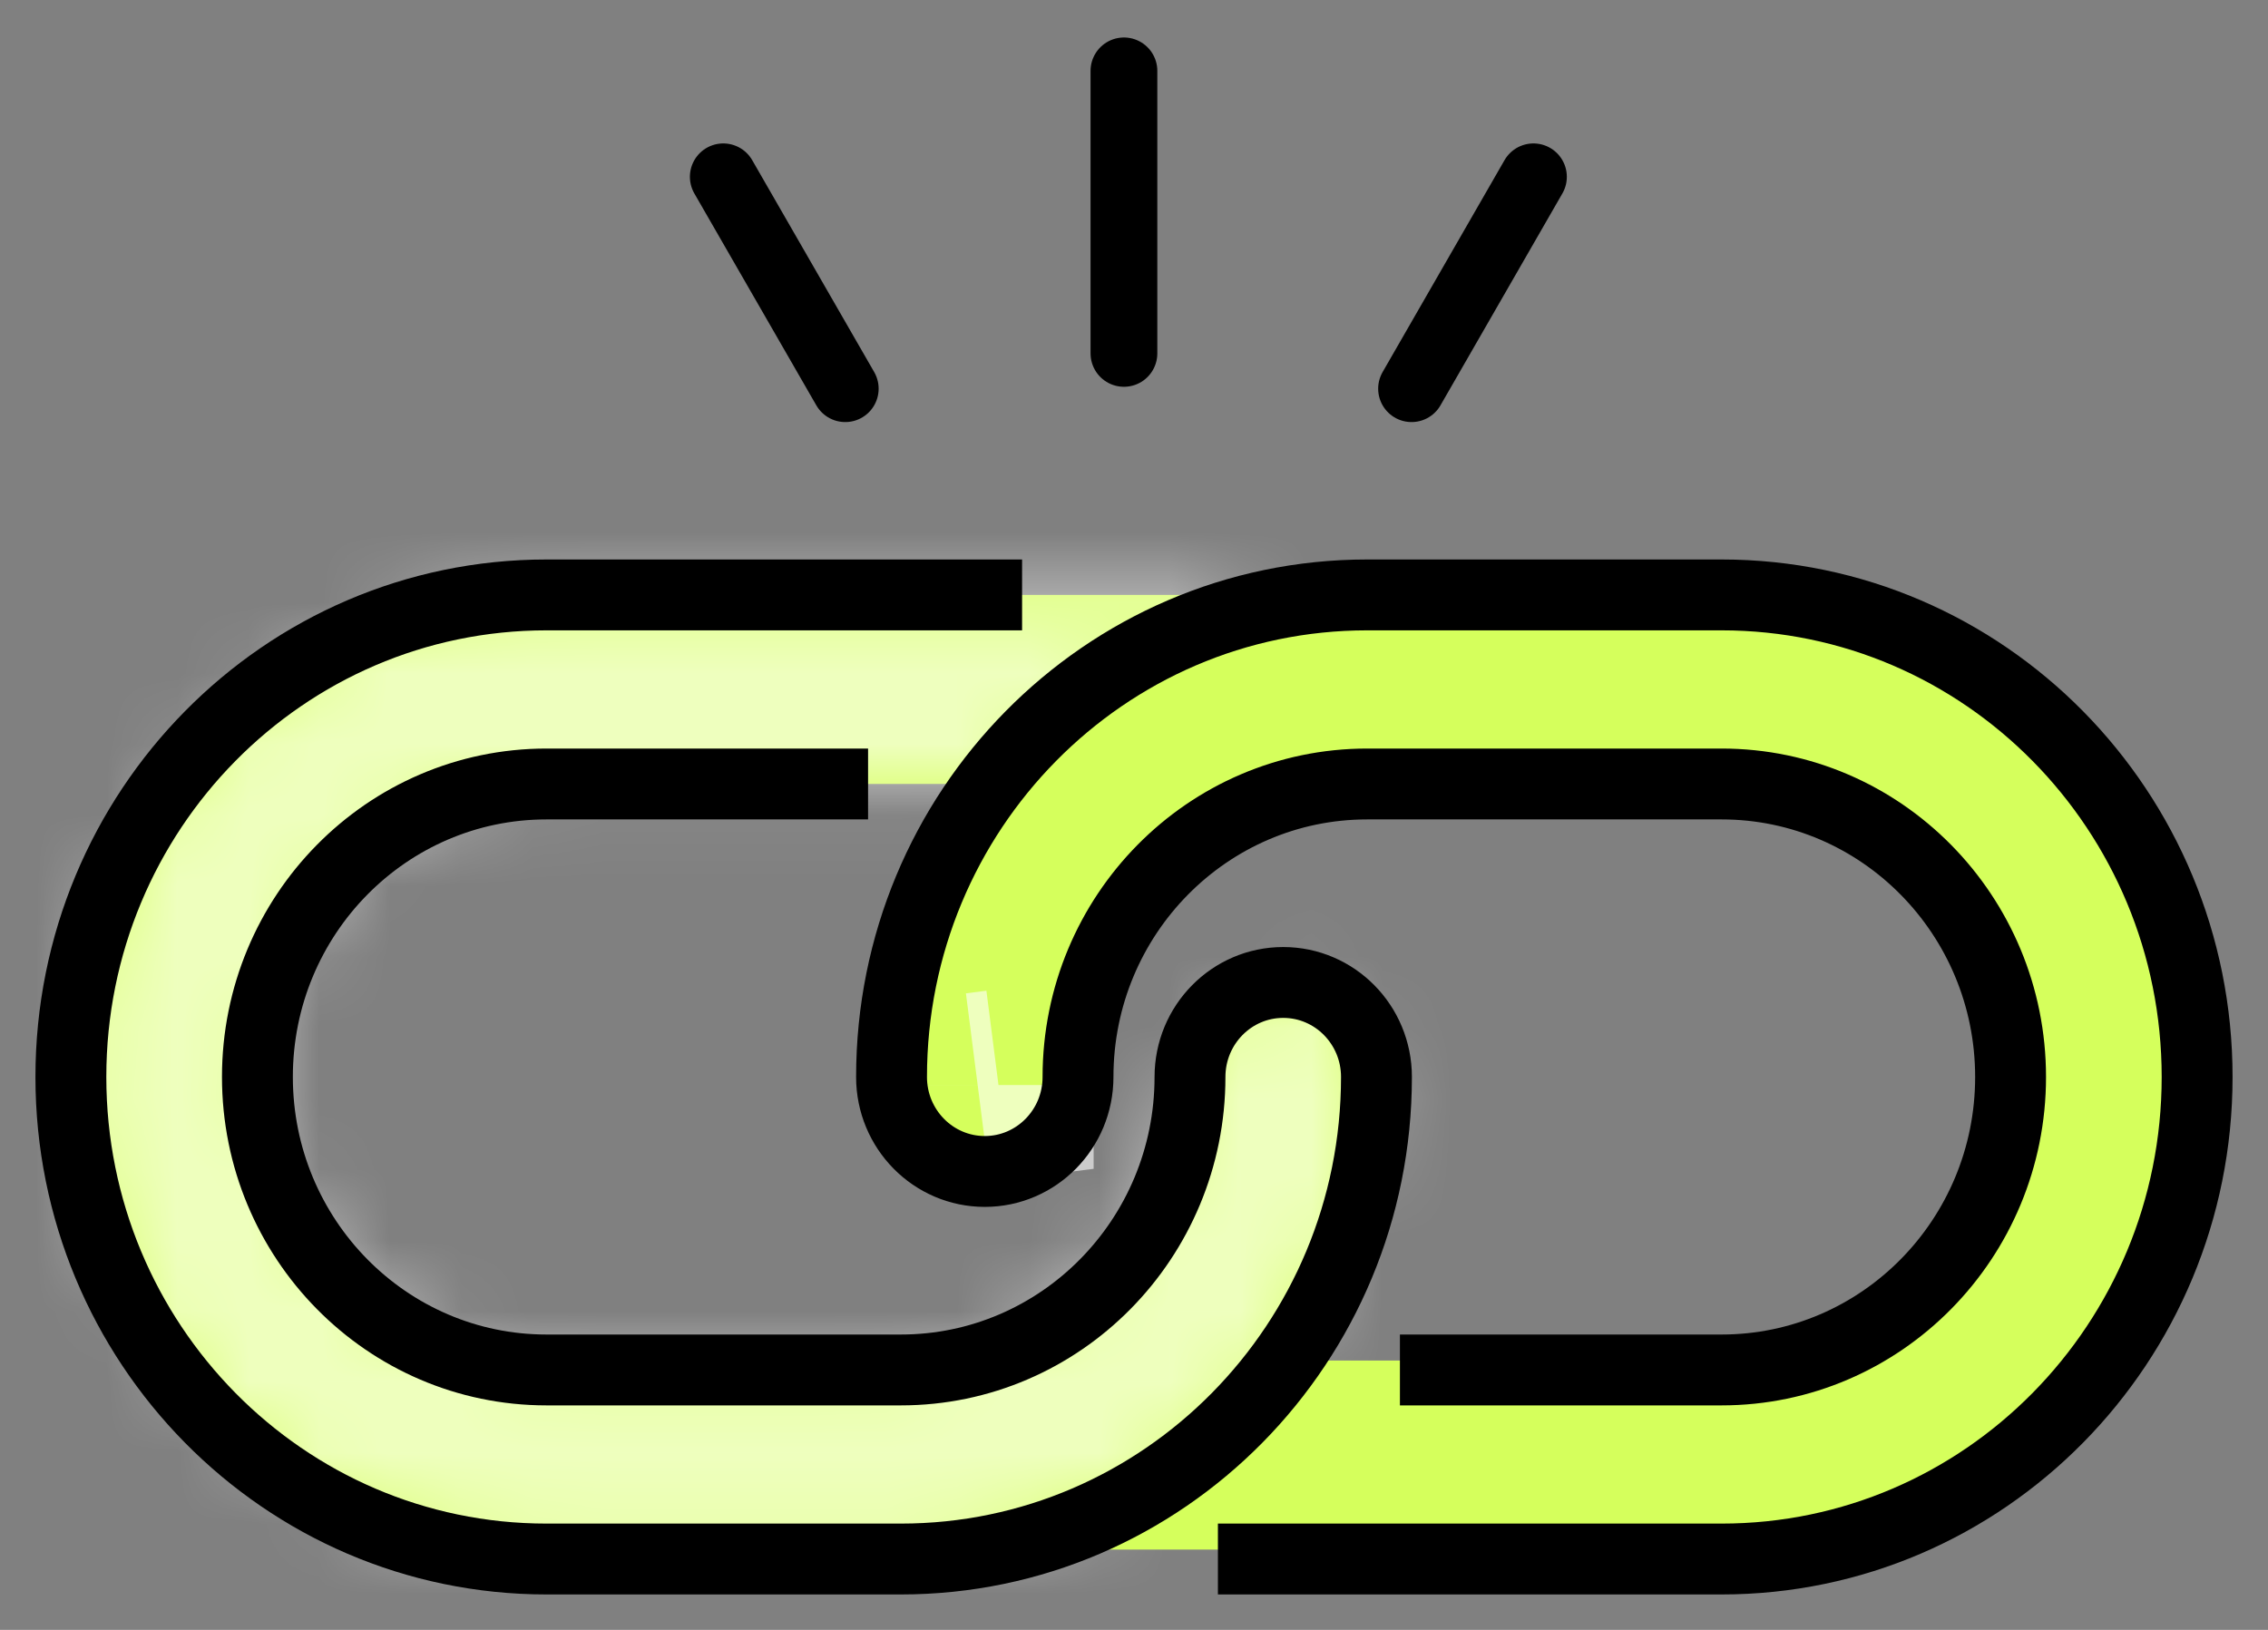
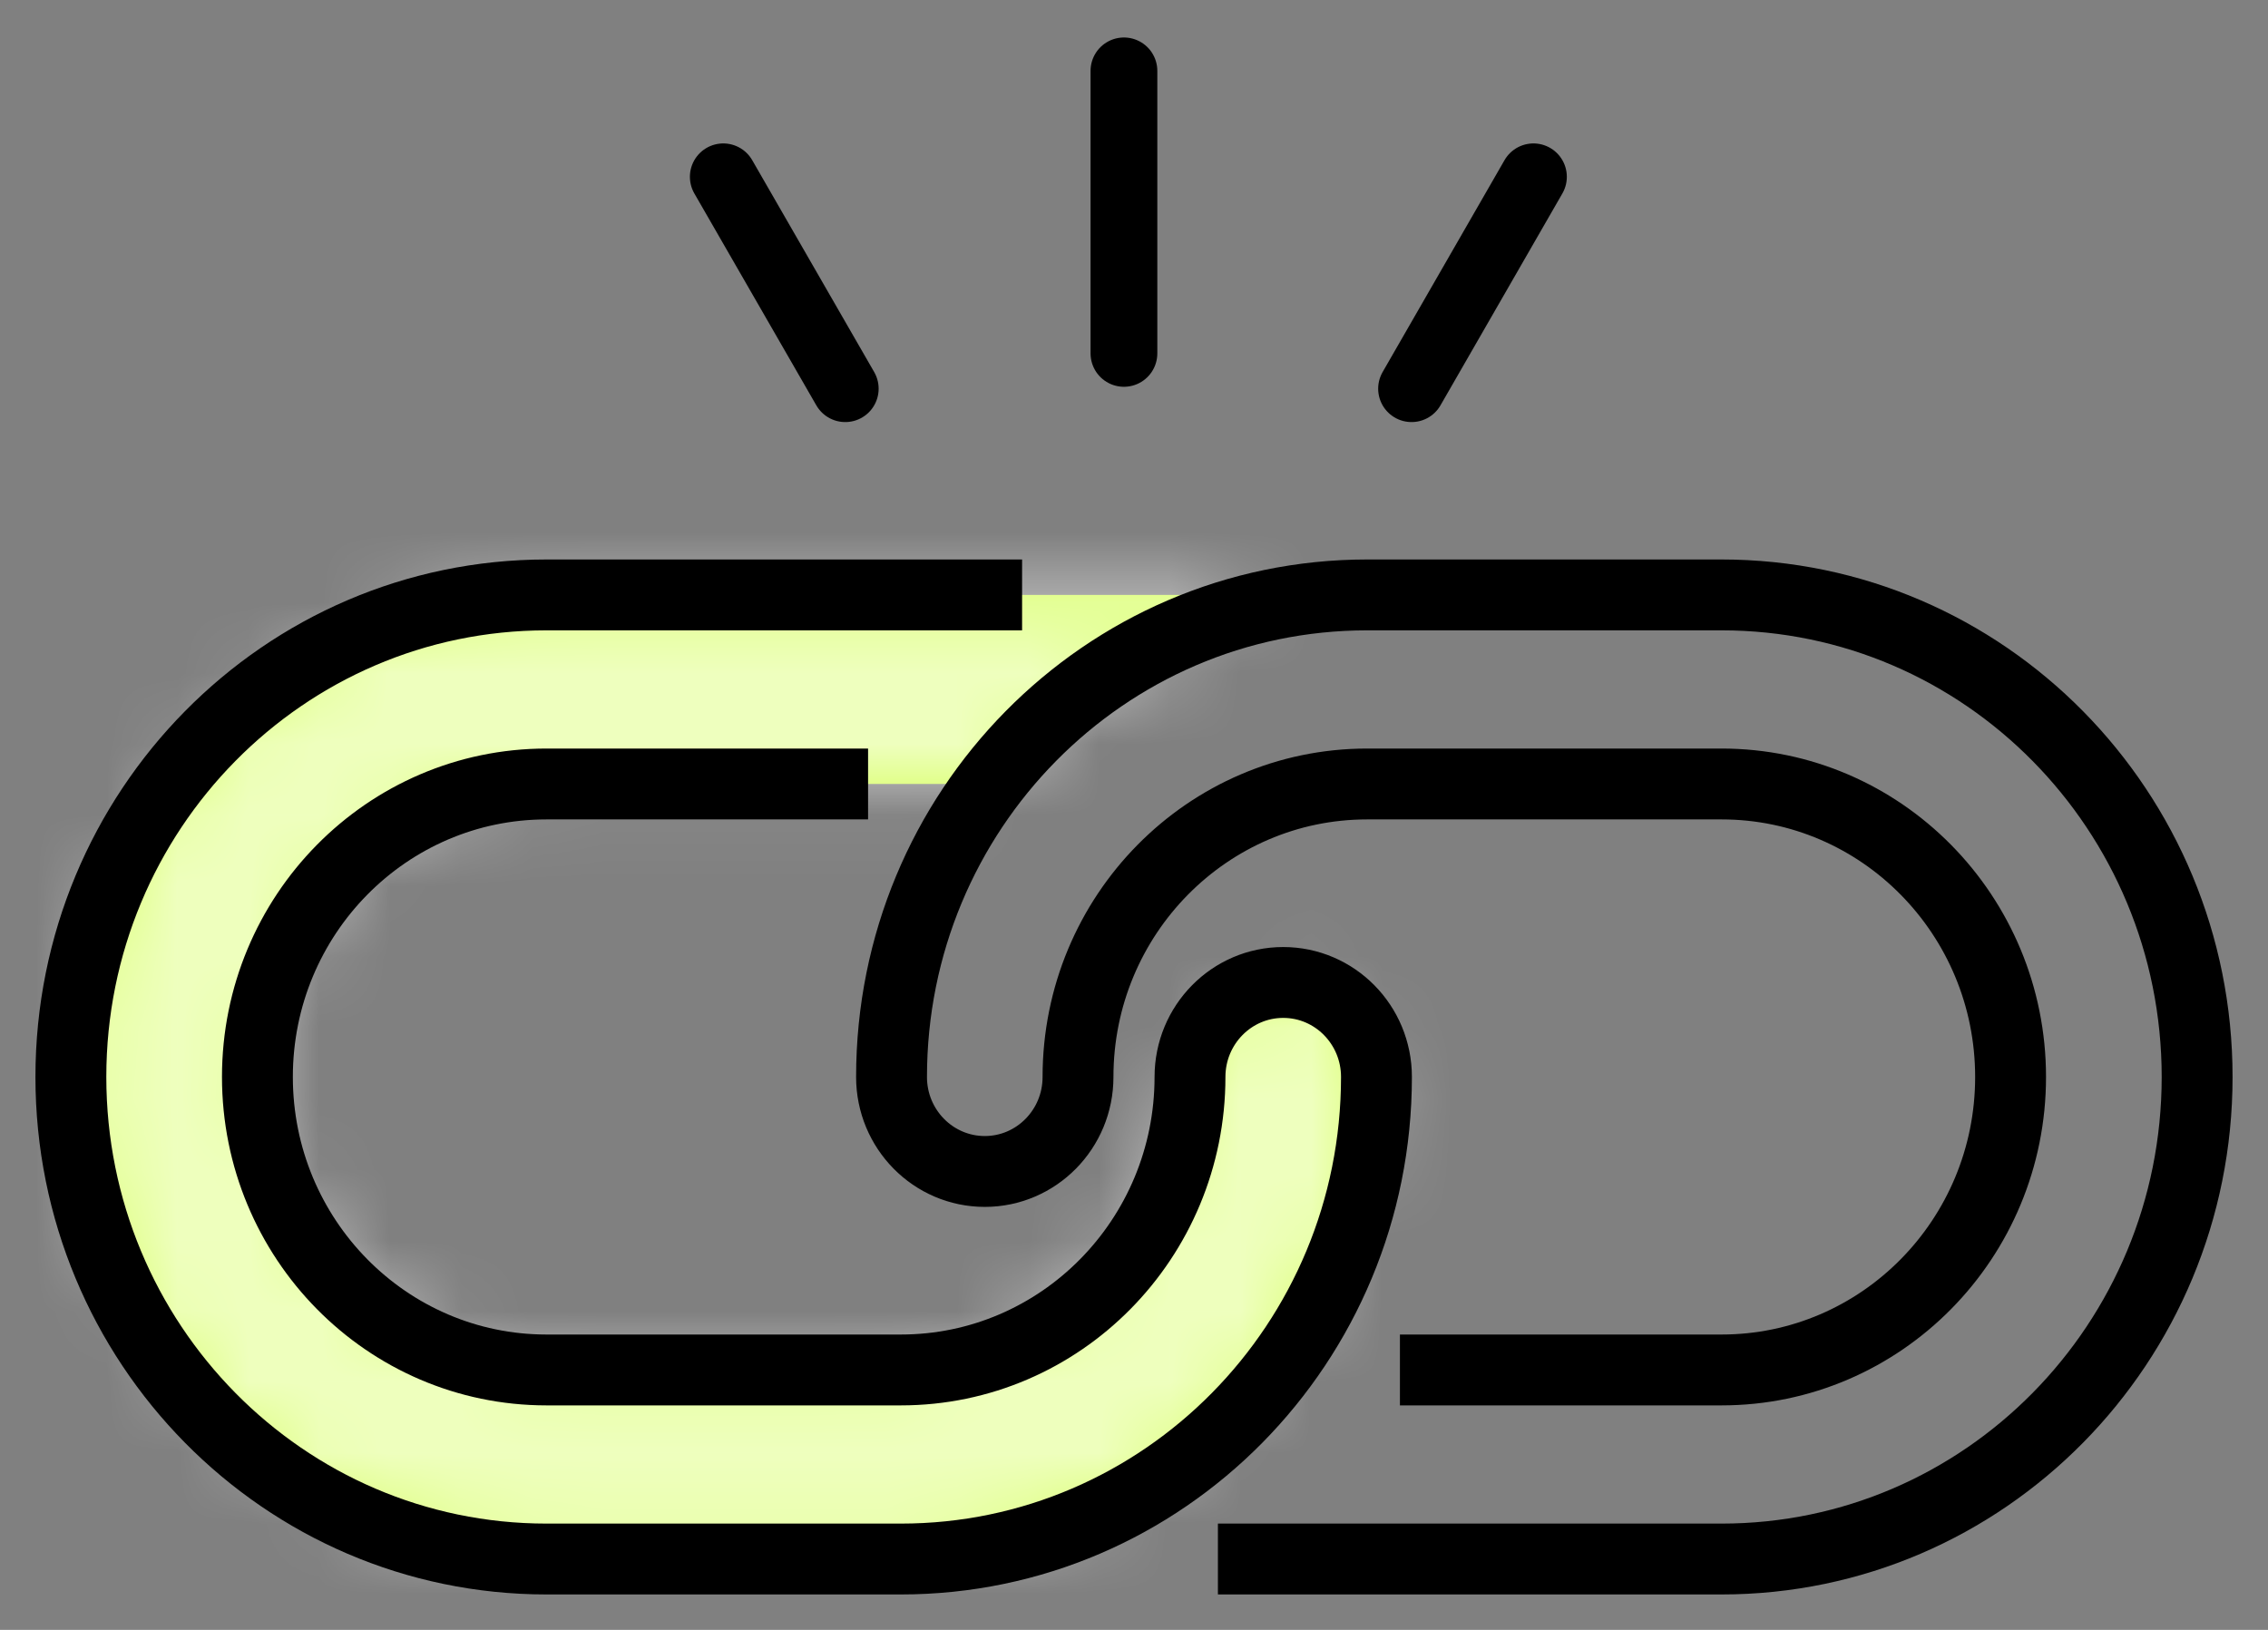
<svg xmlns="http://www.w3.org/2000/svg" width="32" height="23" viewBox="0 0 32 23" fill="none">
  <rect x="0" y="0" width="32" height="23" fill="#808080" stroke="none" />
  <mask id="path-1-inside-1_2102_49050" fill="white">
    <path d="M7.776 11.063C5.559 11.063 3.762 12.884 3.762 15.131C3.762 17.378 5.559 19.199 7.776 19.199H12.644C14.62 19.199 16.263 17.751 16.596 15.844C16.675 15.388 16.819 14.936 17.115 14.58L17.474 14.147C17.624 13.967 17.845 13.864 18.078 13.864C18.265 13.864 18.446 13.93 18.588 14.052L18.755 14.194C18.934 14.348 19.071 14.544 19.153 14.765L19.183 14.844C19.253 15.034 19.291 15.235 19.282 15.437C19.124 19.015 16.213 21.866 12.644 21.866H7.776C4.106 21.866 1.131 18.851 1.131 15.131C1.131 11.411 4.106 8.395 7.776 8.395H17.315C17.587 8.395 17.657 8.771 17.403 8.869L15.947 9.432C15.894 9.452 15.845 9.48 15.802 9.515L13.894 11.063H12.216H7.776Z" />
  </mask>
  <path d="M7.776 11.063C5.559 11.063 3.762 12.884 3.762 15.131C3.762 17.378 5.559 19.199 7.776 19.199H12.644C14.62 19.199 16.263 17.751 16.596 15.844C16.675 15.388 16.819 14.936 17.115 14.58L17.474 14.147C17.624 13.967 17.845 13.864 18.078 13.864C18.265 13.864 18.446 13.93 18.588 14.052L18.755 14.194C18.934 14.348 19.071 14.544 19.153 14.765L19.183 14.844C19.253 15.034 19.291 15.235 19.282 15.437C19.124 19.015 16.213 21.866 12.644 21.866H7.776C4.106 21.866 1.131 18.851 1.131 15.131C1.131 11.411 4.106 8.395 7.776 8.395H17.315C17.587 8.395 17.657 8.771 17.403 8.869L15.947 9.432C15.894 9.452 15.845 9.48 15.802 9.515L13.894 11.063H12.216H7.776Z" fill="#D5FF5C" />
  <path d="M16.596 15.844L19.241 16.305V16.305L16.596 15.844ZM19.282 15.437L16.599 15.318L16.599 15.318L19.282 15.437ZM17.474 14.147L19.54 15.863L19.54 15.863L17.474 14.147ZM17.115 14.58L19.18 16.296L19.18 16.296L17.115 14.58ZM13.894 11.063V13.748H14.846L15.585 13.148L13.894 11.063ZM17.403 8.869L18.371 11.374L18.371 11.374L17.403 8.869ZM15.947 9.432L14.979 6.927L14.979 6.927L15.947 9.432ZM15.802 9.515L14.111 7.43L14.111 7.43L15.802 9.515ZM18.588 14.052L20.332 12.01L20.332 12.01L18.588 14.052ZM18.755 14.194L17.011 16.236L17.011 16.236L18.755 14.194ZM19.153 14.765L21.671 13.832L21.671 13.832L19.153 14.765ZM19.183 14.844L16.665 15.777L16.665 15.777L19.183 14.844ZM6.448 15.131C6.448 14.332 7.077 13.748 7.776 13.748V8.377C4.042 8.377 1.077 11.436 1.077 15.131H6.448ZM7.776 16.514C7.077 16.514 6.448 15.929 6.448 15.131H1.077C1.077 18.826 4.042 21.884 7.776 21.884V16.514ZM12.644 16.514H7.776V21.884H12.644V16.514ZM13.95 15.383C13.834 16.052 13.267 16.514 12.644 16.514V21.884C15.974 21.884 18.692 19.449 19.241 16.305L13.95 15.383ZM3.816 15.131C3.816 12.859 5.623 11.08 7.776 11.08V5.71C2.588 5.71 -1.554 9.962 -1.554 15.131H3.816ZM7.776 19.181C5.623 19.181 3.816 17.402 3.816 15.131H-1.554C-1.554 20.299 2.588 24.552 7.776 24.552V19.181ZM12.644 19.181H7.776V24.552H12.644V19.181ZM16.599 15.318C16.503 17.5 14.737 19.181 12.644 19.181V24.552C17.688 24.552 21.745 20.53 21.965 15.555L16.599 15.318ZM15.409 12.431L15.05 12.864L19.18 16.296L19.54 15.863L15.409 12.431ZM7.776 13.748H12.216V8.377H7.776V13.748ZM12.216 13.748H13.894V8.377H12.216V13.748ZM7.776 11.08H17.315V5.71H7.776V11.08ZM16.436 6.364L14.979 6.927L16.914 11.937L18.371 11.374L16.436 6.364ZM14.111 7.43L12.203 8.977L15.585 13.148L17.493 11.601L14.111 7.43ZM16.844 16.093L17.011 16.236L20.499 12.153L20.332 12.01L16.844 16.093ZM16.635 15.698L16.665 15.777L21.701 13.912L21.671 13.832L16.635 15.698ZM17.011 16.236C16.842 16.092 16.713 15.906 16.635 15.698L21.671 13.832C21.43 13.182 21.027 12.603 20.499 12.153L17.011 16.236ZM18.078 16.549C17.626 16.549 17.188 16.387 16.844 16.093L20.332 12.01C19.703 11.473 18.904 11.178 18.078 11.178V16.549ZM21.965 15.555C21.992 14.938 21.874 14.379 21.701 13.911L16.665 15.777C16.632 15.689 16.59 15.531 16.599 15.318L21.965 15.555ZM19.54 15.863C19.179 16.297 18.643 16.549 18.078 16.549V11.178C17.047 11.178 16.068 11.638 15.409 12.431L19.54 15.863ZM17.315 11.08C14.612 11.08 13.915 7.338 16.436 6.364L18.371 11.374C21.399 10.204 20.561 5.71 17.315 5.71V11.08ZM14.979 6.927C14.665 7.048 14.372 7.218 14.111 7.43L17.493 11.601C17.319 11.742 17.123 11.856 16.914 11.937L14.979 6.927ZM19.241 16.305C19.25 16.252 19.259 16.212 19.267 16.183C19.27 16.169 19.273 16.159 19.276 16.152C19.278 16.145 19.279 16.142 19.279 16.142C19.279 16.142 19.273 16.158 19.257 16.185C19.242 16.213 19.217 16.252 19.18 16.296L15.05 12.864C14.321 13.741 14.065 14.727 13.95 15.383L19.241 16.305Z" fill="white" fill-opacity="0.6" mask="url(#path-1-inside-1_2102_49050)" />
-   <path d="M24.224 19.199C26.441 19.199 28.238 17.378 28.238 15.131C28.238 12.884 26.441 11.063 24.224 11.063H19.356C17.38 11.063 15.737 12.511 15.404 14.418C15.325 14.874 15.181 15.326 14.885 15.682L14.605 16.019C14.406 16.259 14.109 16.398 13.797 16.398C13.634 16.398 13.473 16.36 13.326 16.287C13.014 16.13 12.801 15.829 12.756 15.482L12.711 15.131C12.711 11.411 15.686 8.395 19.356 8.395H24.224C27.894 8.395 30.869 11.411 30.869 15.131C30.869 18.851 27.894 21.867 24.224 21.867H14.685C14.413 21.867 14.343 21.491 14.597 21.393L16.053 20.83C16.106 20.81 16.154 20.782 16.198 20.746L18.106 19.199H19.784H24.224Z" fill="#D5FF5C" />
-   <path d="M14.088 15.312L13.799 15.349L14.088 15.312L14.088 15.311C14.088 15.311 14.088 15.311 14.088 15.312Z" stroke="white" stroke-opacity="0.6" stroke-width="2.685" />
  <path d="M15.858 4.987L15.858 1" stroke="black" stroke-width="0.942" stroke-linecap="round" />
  <path d="M11.926 5.485L10.205 2.495" stroke="black" stroke-width="0.942" stroke-linecap="round" />
  <path d="M19.916 5.485L21.636 2.495" stroke="black" stroke-width="0.942" stroke-linecap="round" />
  <path d="M14.421 8.395H7.711C4.004 8.395 1 11.441 1 15.197C1 18.954 4.004 22 7.711 22H12.71C16.417 22 19.421 18.954 19.421 15.197C19.421 14.461 18.832 13.864 18.105 13.864C17.379 13.864 16.79 14.461 16.79 15.197C16.79 17.481 14.963 19.332 12.71 19.332H7.711C5.458 19.332 3.632 17.481 3.632 15.197C3.632 12.914 5.458 11.063 7.711 11.063H12.248" stroke="black" />
  <path d="M17.184 22H24.29C27.996 22 31 18.954 31 15.198C31 11.441 27.996 8.395 24.29 8.395H19.29C15.583 8.395 12.579 11.441 12.579 15.198C12.579 15.934 13.168 16.531 13.895 16.531C14.621 16.531 15.21 15.934 15.21 15.198C15.21 12.914 17.037 11.063 19.29 11.063H24.29C26.542 11.063 28.368 12.914 28.368 15.198C28.368 17.481 26.542 19.332 24.29 19.332H19.752" stroke="black" />
</svg>